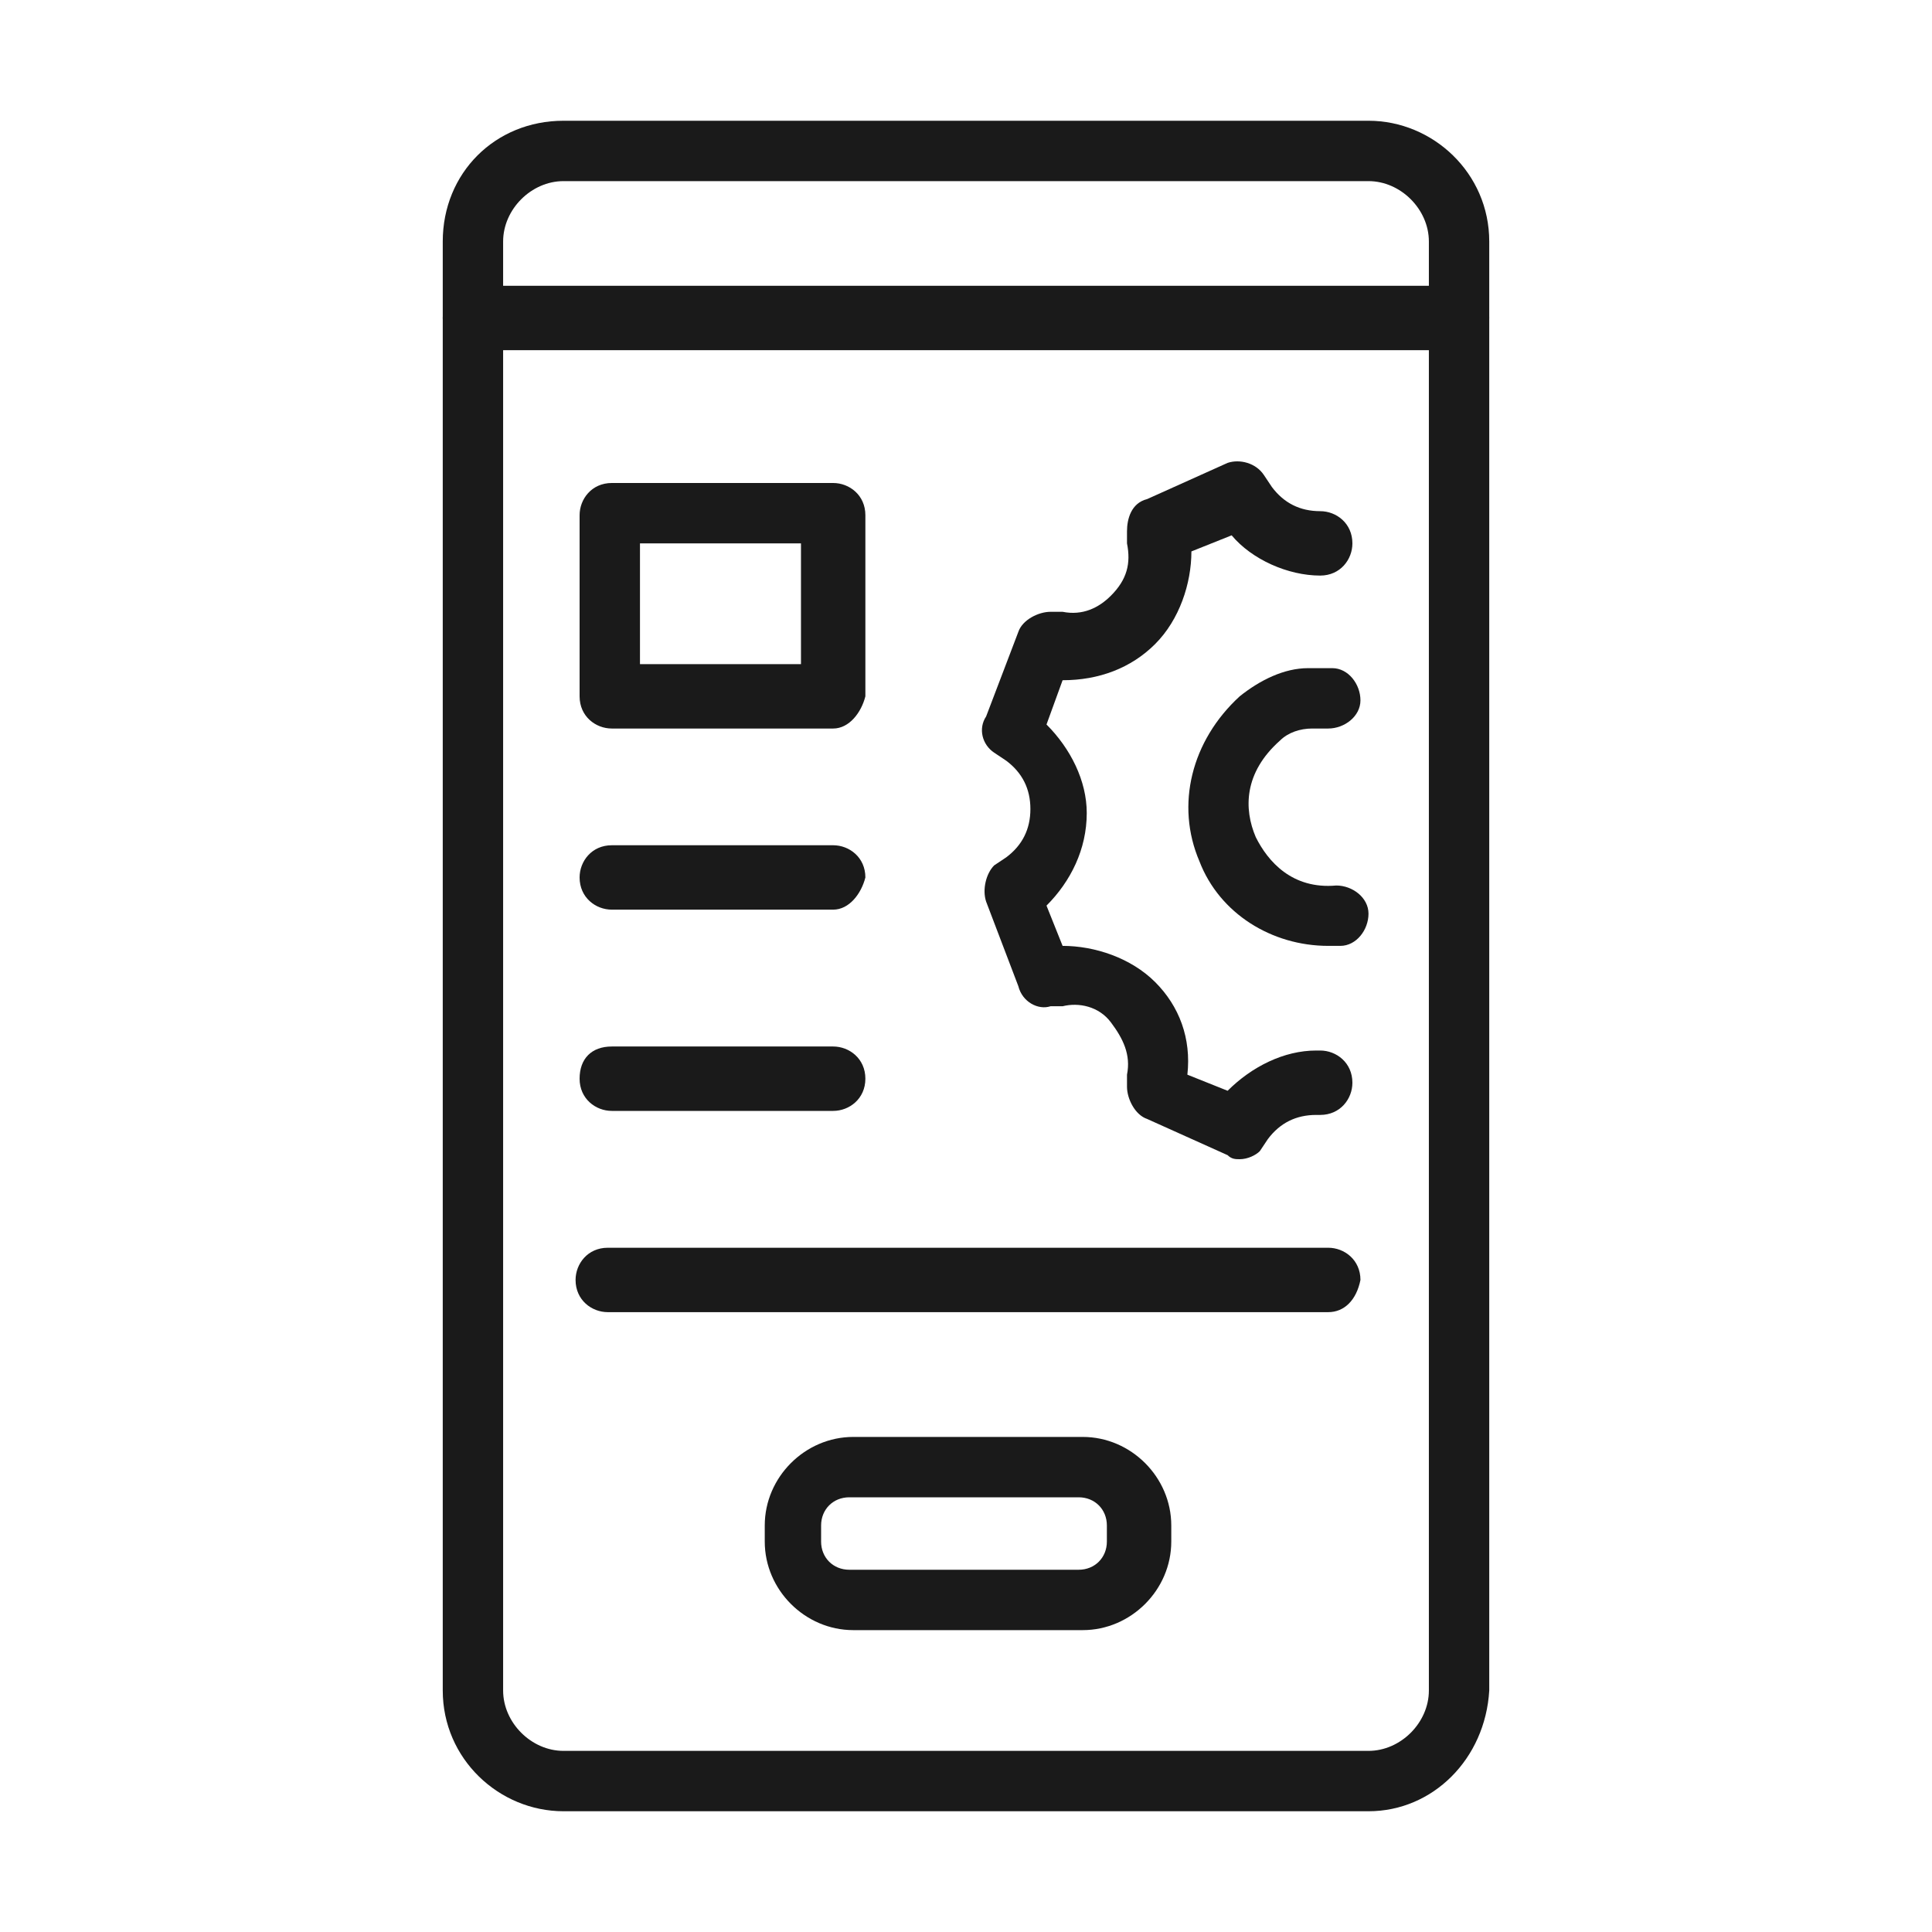
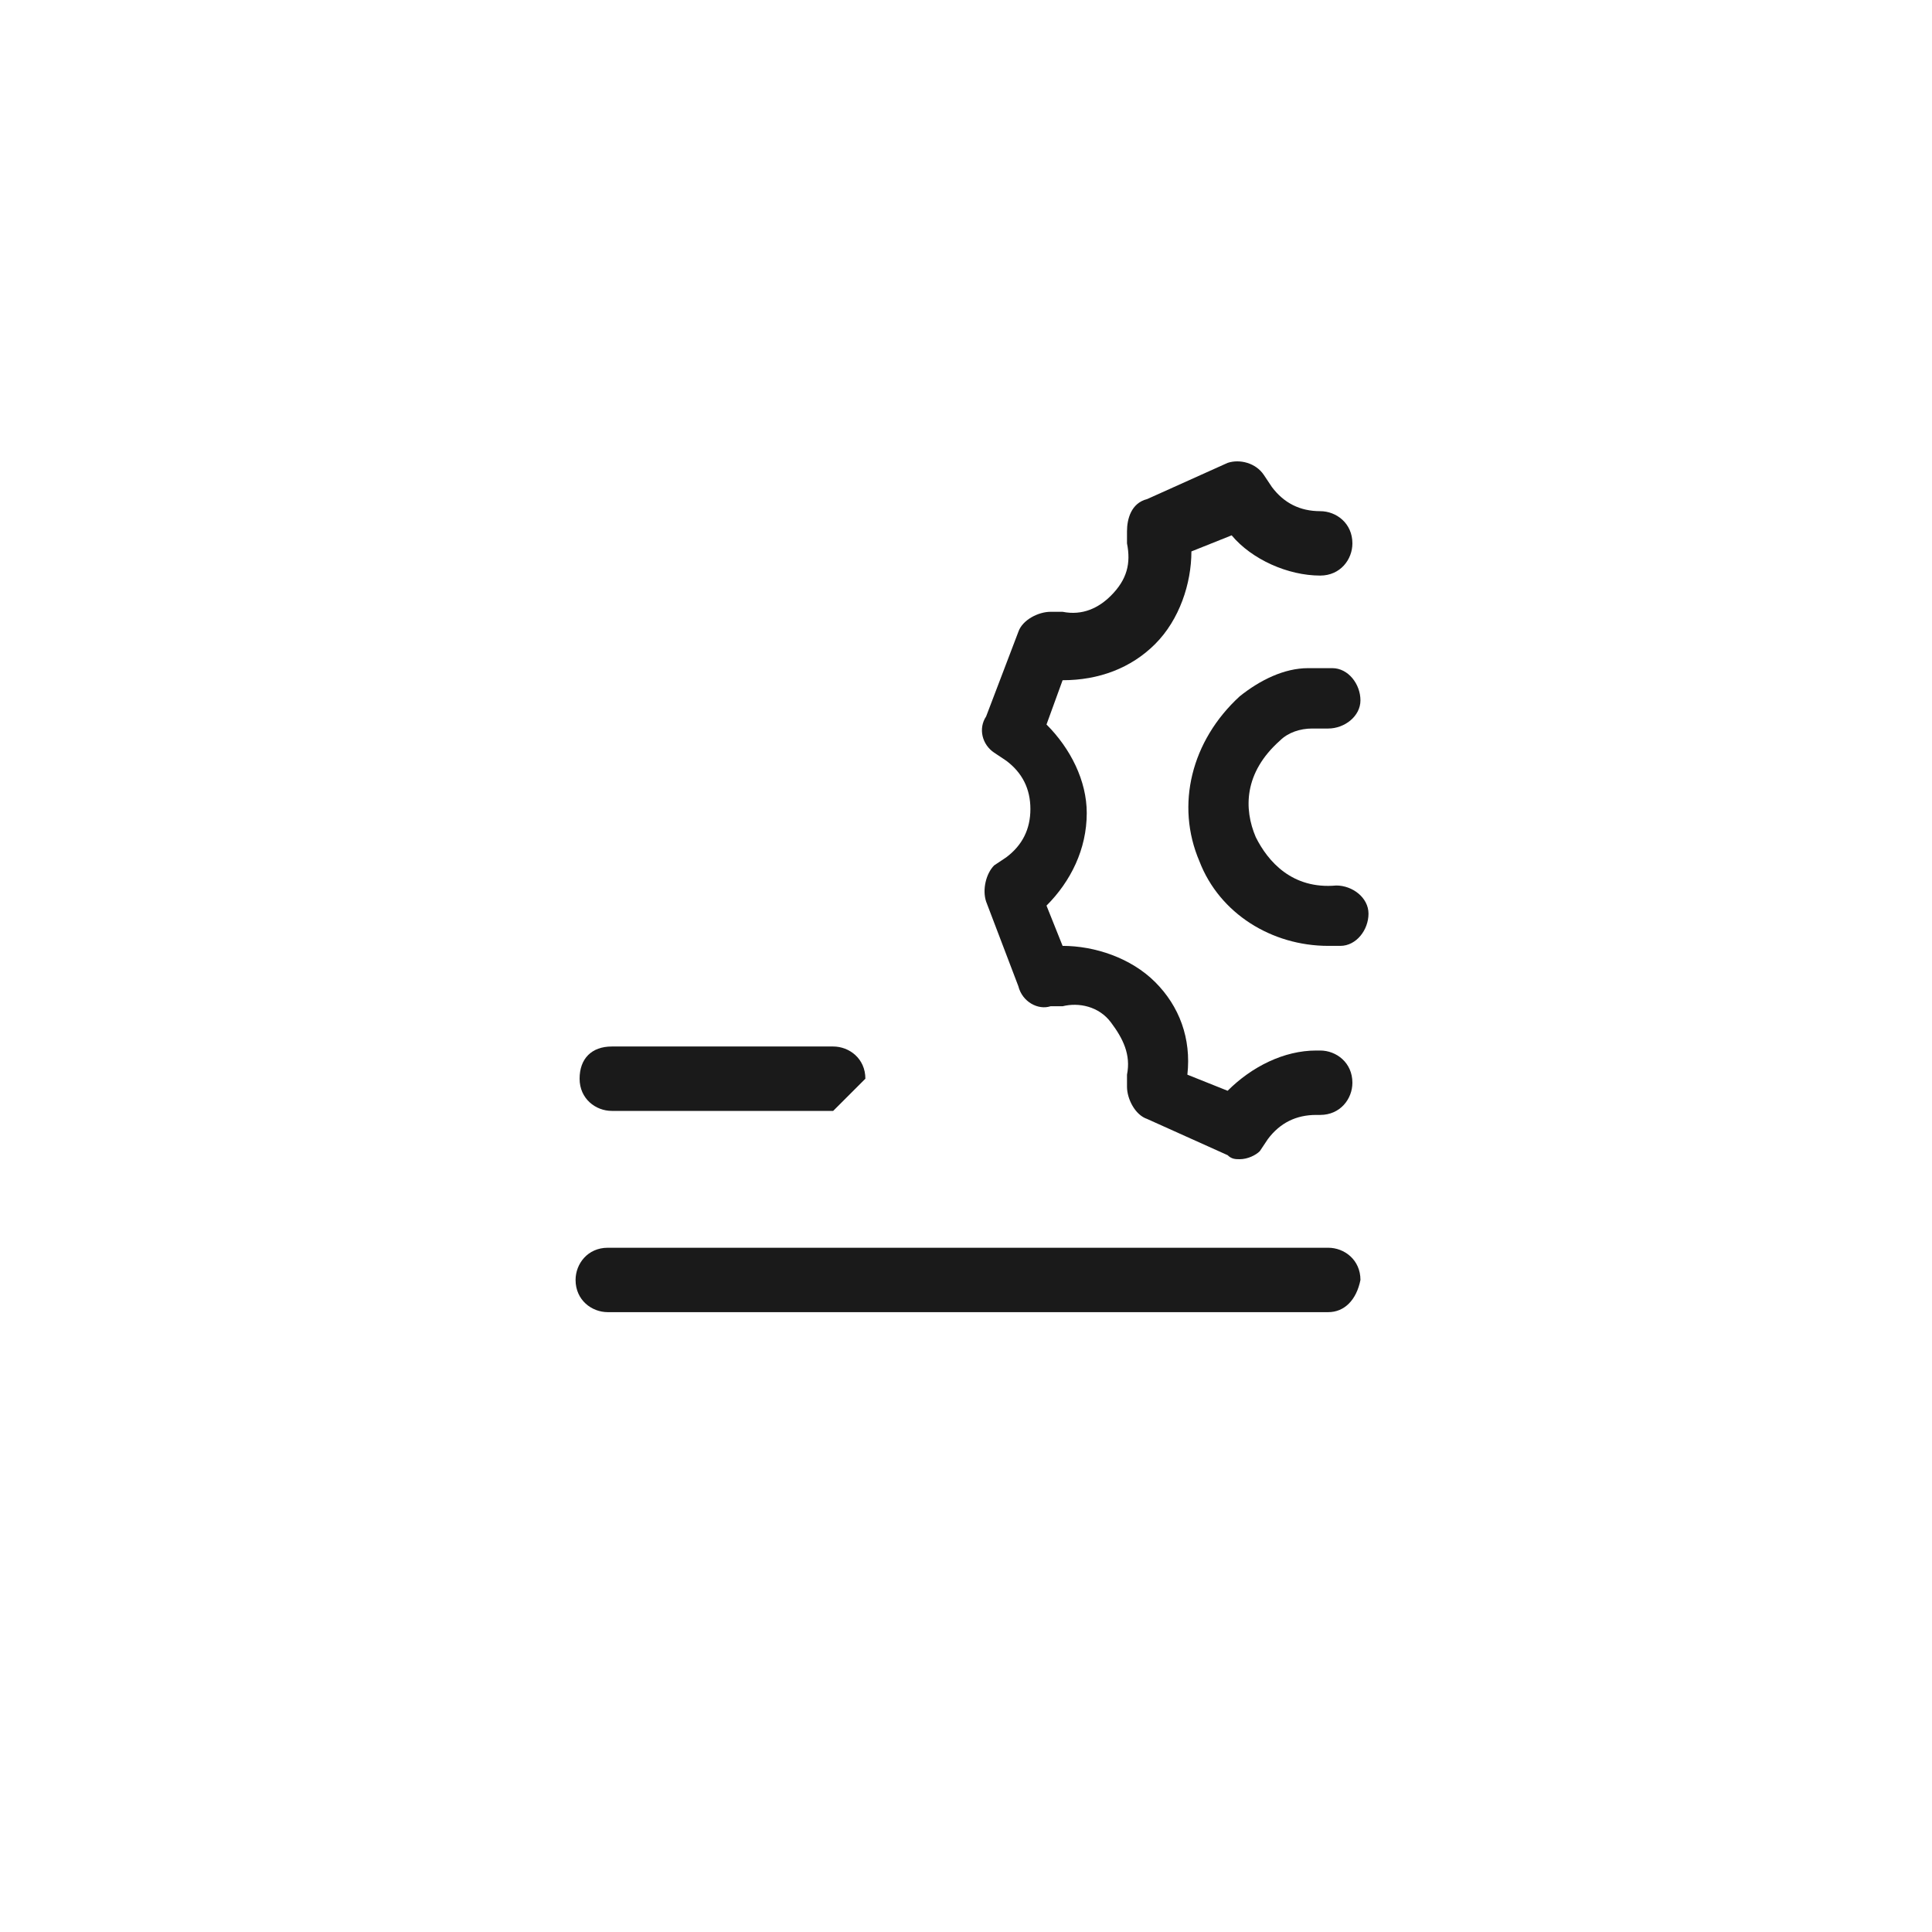
<svg xmlns="http://www.w3.org/2000/svg" version="1.1" id="Layer_1" x="0px" y="0px" viewBox="0 0 48 48" style="enable-background:new 0 0 48 48;" xml:space="preserve">
  <style type="text/css">
	.st0{fill:#1A1A1A;}
</style>
  <g>
    <g>
-       <path class="st0" d="M34,45H14c-1.6,0-3-1.3-3-3V6c0-1.7,1.3-3,3-3H34c1.6,0,3,1.3,3,3v36C36.9,43.7,35.6,45,34,45z M14,4.5    c-0.8,0-1.5,0.7-1.5,1.5v36c0,0.8,0.7,1.5,1.5,1.5H34c0.8,0,1.5-0.7,1.5-1.5V6c0-0.8-0.7-1.5-1.5-1.5H14z" />
-     </g>
+       </g>
    <g>
-       <path class="st0" d="M36.2,8.7H11.8c-0.4,0-0.8-0.3-0.8-0.8c0-0.4,0.3-0.8,0.8-0.8h24.4c0.4,0,0.8,0.3,0.8,0.8    C36.9,8.4,36.6,8.7,36.2,8.7z" />
-     </g>
+       </g>
    <g>
      <g>
        <path class="st0" d="M30.8,28.8c-0.1,0-0.2,0-0.3-0.1l-2-0.9c-0.3-0.1-0.5-0.5-0.5-0.8l0-0.3c0.1-0.5-0.1-0.9-0.4-1.3     c-0.3-0.4-0.8-0.5-1.2-0.4l-0.3,0c-0.3,0.1-0.7-0.1-0.8-0.5l-0.8-2.1c-0.1-0.3,0-0.7,0.2-0.9l0.3-0.2c0.4-0.3,0.6-0.7,0.6-1.2     c0-0.5-0.2-0.9-0.6-1.2l-0.3-0.2c-0.3-0.2-0.4-0.6-0.2-0.9l0.8-2.1c0.1-0.3,0.5-0.5,0.8-0.5l0.3,0c0.5,0.1,0.9-0.1,1.2-0.4     c0.4-0.4,0.5-0.8,0.4-1.3l0-0.3c0-0.3,0.1-0.7,0.5-0.8l2-0.9c0.3-0.1,0.7,0,0.9,0.3l0.2,0.3c0.3,0.4,0.7,0.6,1.2,0.6c0,0,0,0,0,0     c0.4,0,0.8,0.3,0.8,0.8c0,0.4-0.3,0.8-0.8,0.8c0,0,0,0,0,0c-0.8,0-1.7-0.4-2.2-1l-1,0.4c0,0.8-0.3,1.7-0.9,2.3     c-0.6,0.6-1.4,0.9-2.3,0.9L26,18c0.6,0.6,1,1.4,1,2.2c0,0.9-0.4,1.7-1,2.3l0.4,1c0.8,0,1.7,0.3,2.3,0.9c0,0,0,0,0,0     c0.6,0.6,0.9,1.4,0.8,2.3l1,0.4c0.6-0.6,1.4-1,2.2-1c0,0,0,0,0,0h0.1c0.4,0,0.8,0.3,0.8,0.8c0,0.4-0.3,0.8-0.8,0.8h-0.1     c0,0,0,0,0,0c-0.5,0-0.9,0.2-1.2,0.6l-0.2,0.3C31.2,28.7,31,28.8,30.8,28.8z" />
      </g>
      <g>
        <path class="st0" d="M33,23.5c-1.4,0-2.7-0.8-3.2-2.1c-0.6-1.4-0.2-3,1-4.1c0.5-0.4,1.1-0.7,1.7-0.7c0.2,0,0.4,0,0.6,0     c0.4,0,0.7,0.4,0.7,0.8c0,0.4-0.4,0.7-0.8,0.7c-0.1,0-0.3,0-0.4,0c-0.3,0-0.6,0.1-0.8,0.3c-0.9,0.8-0.9,1.7-0.6,2.4     c0.3,0.6,0.9,1.3,2,1.2c0.4,0,0.8,0.3,0.8,0.7c0,0.4-0.3,0.8-0.7,0.8C33.2,23.5,33.1,23.5,33,23.5z" />
      </g>
    </g>
    <g>
-       <path class="st0" d="M20.7,18.1h-5.5c-0.4,0-0.8-0.3-0.8-0.8v-4.5c0-0.4,0.3-0.8,0.8-0.8h5.5c0.4,0,0.8,0.3,0.8,0.8v4.5    C21.4,17.7,21.1,18.1,20.7,18.1z M15.9,16.5h4v-3h-4V16.5z" />
+       </g>
+     <g>
+       </g>
+     <g>
+       <path class="st0" d="M20.7,27.6h-5.5c-0.4,0-0.8-0.3-0.8-0.8s0.3-0.8,0.8-0.8h5.5c0.4,0,0.8,0.3,0.8,0.8z" />
    </g>
    <g>
-       <path class="st0" d="M20.7,22.6h-5.5c-0.4,0-0.8-0.3-0.8-0.8c0-0.4,0.3-0.8,0.8-0.8h5.5c0.4,0,0.8,0.3,0.8,0.8    C21.4,22.2,21.1,22.6,20.7,22.6z" />
-     </g>
-     <g>
-       <path class="st0" d="M20.7,27.6h-5.5c-0.4,0-0.8-0.3-0.8-0.8s0.3-0.8,0.8-0.8h5.5c0.4,0,0.8,0.3,0.8,0.8S21.1,27.6,20.7,27.6z" />
-     </g>
-     <g>
-       <path class="st0" d="M26.9,40.5h-5.7c-1.2,0-2.2-1-2.2-2.2v-0.4c0-1.2,1-2.2,2.2-2.2h5.7c1.2,0,2.2,1,2.2,2.2v0.4    C29.1,39.5,28.1,40.5,26.9,40.5z M21.1,37.2c-0.4,0-0.7,0.3-0.7,0.7v0.4c0,0.4,0.3,0.7,0.7,0.7h5.7c0.4,0,0.7-0.3,0.7-0.7v-0.4    c0-0.4-0.3-0.7-0.7-0.7H21.1z" />
-     </g>
+       </g>
    <g>
      <path class="st0" d="M33,32.6H15.1c-0.4,0-0.8-0.3-0.8-0.8c0-0.4,0.3-0.8,0.8-0.8H33c0.4,0,0.8,0.3,0.8,0.8    C33.7,32.3,33.4,32.6,33,32.6z" />
    </g>
  </g>
</svg>